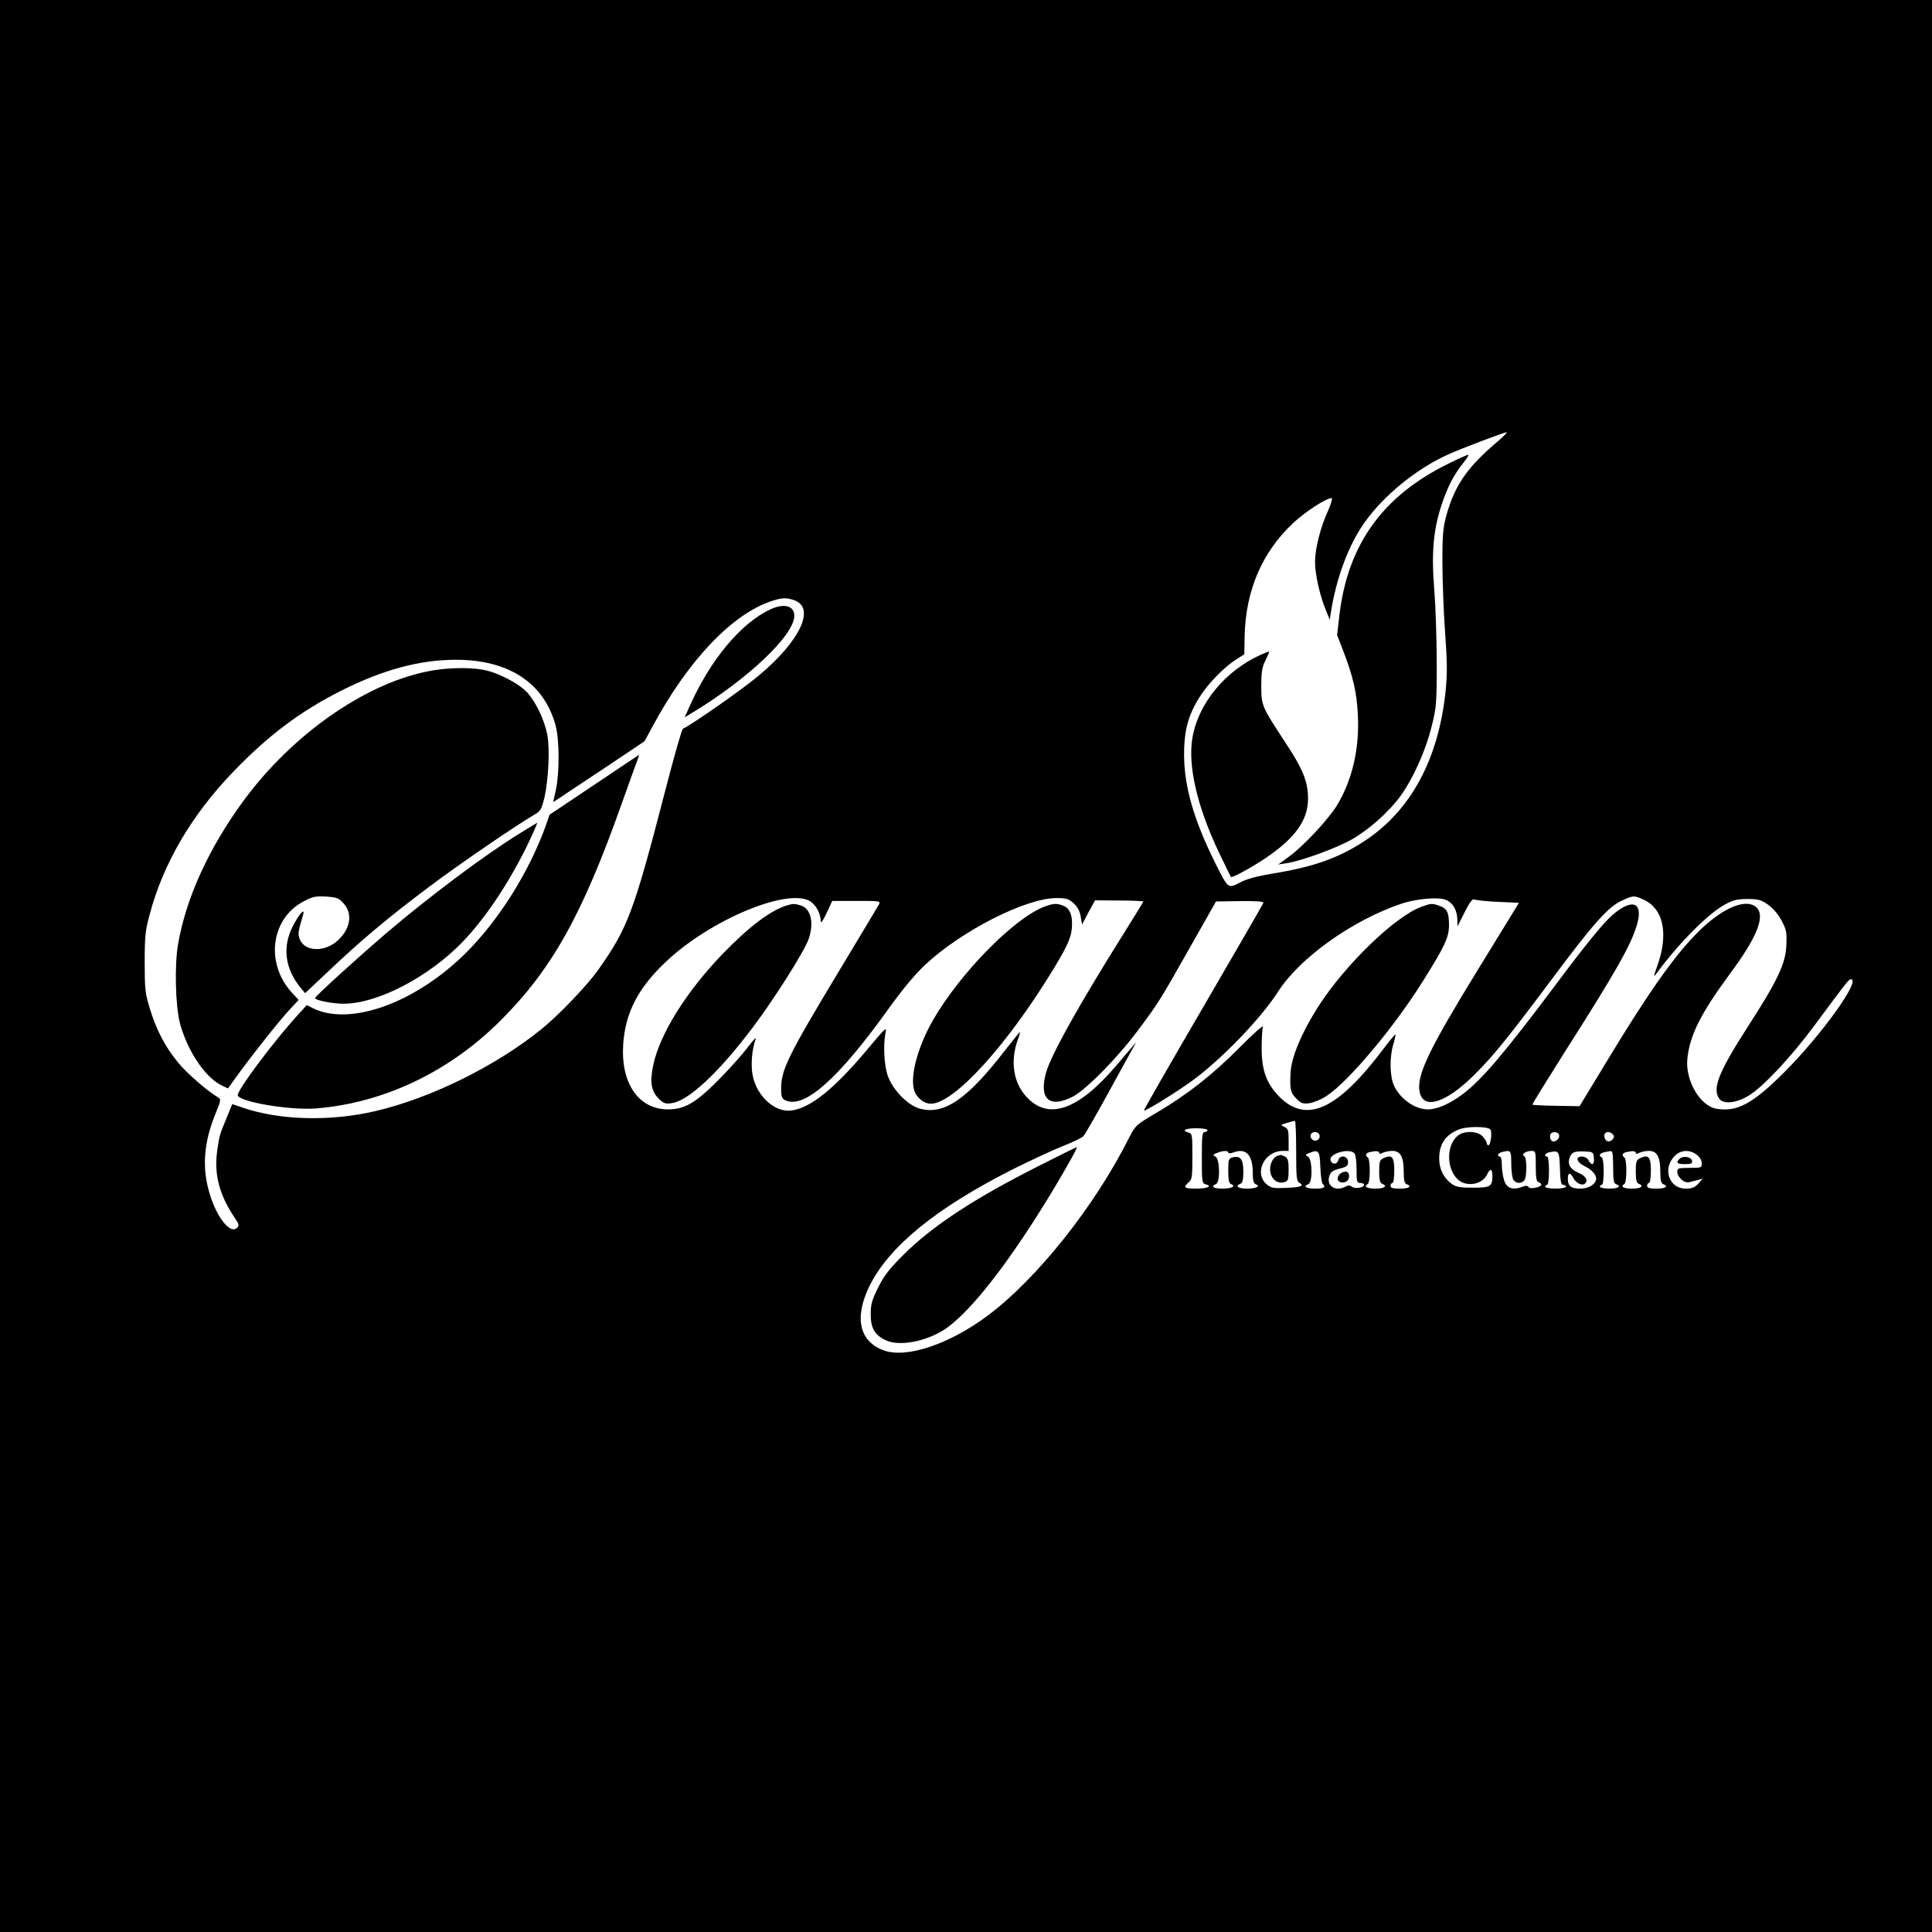
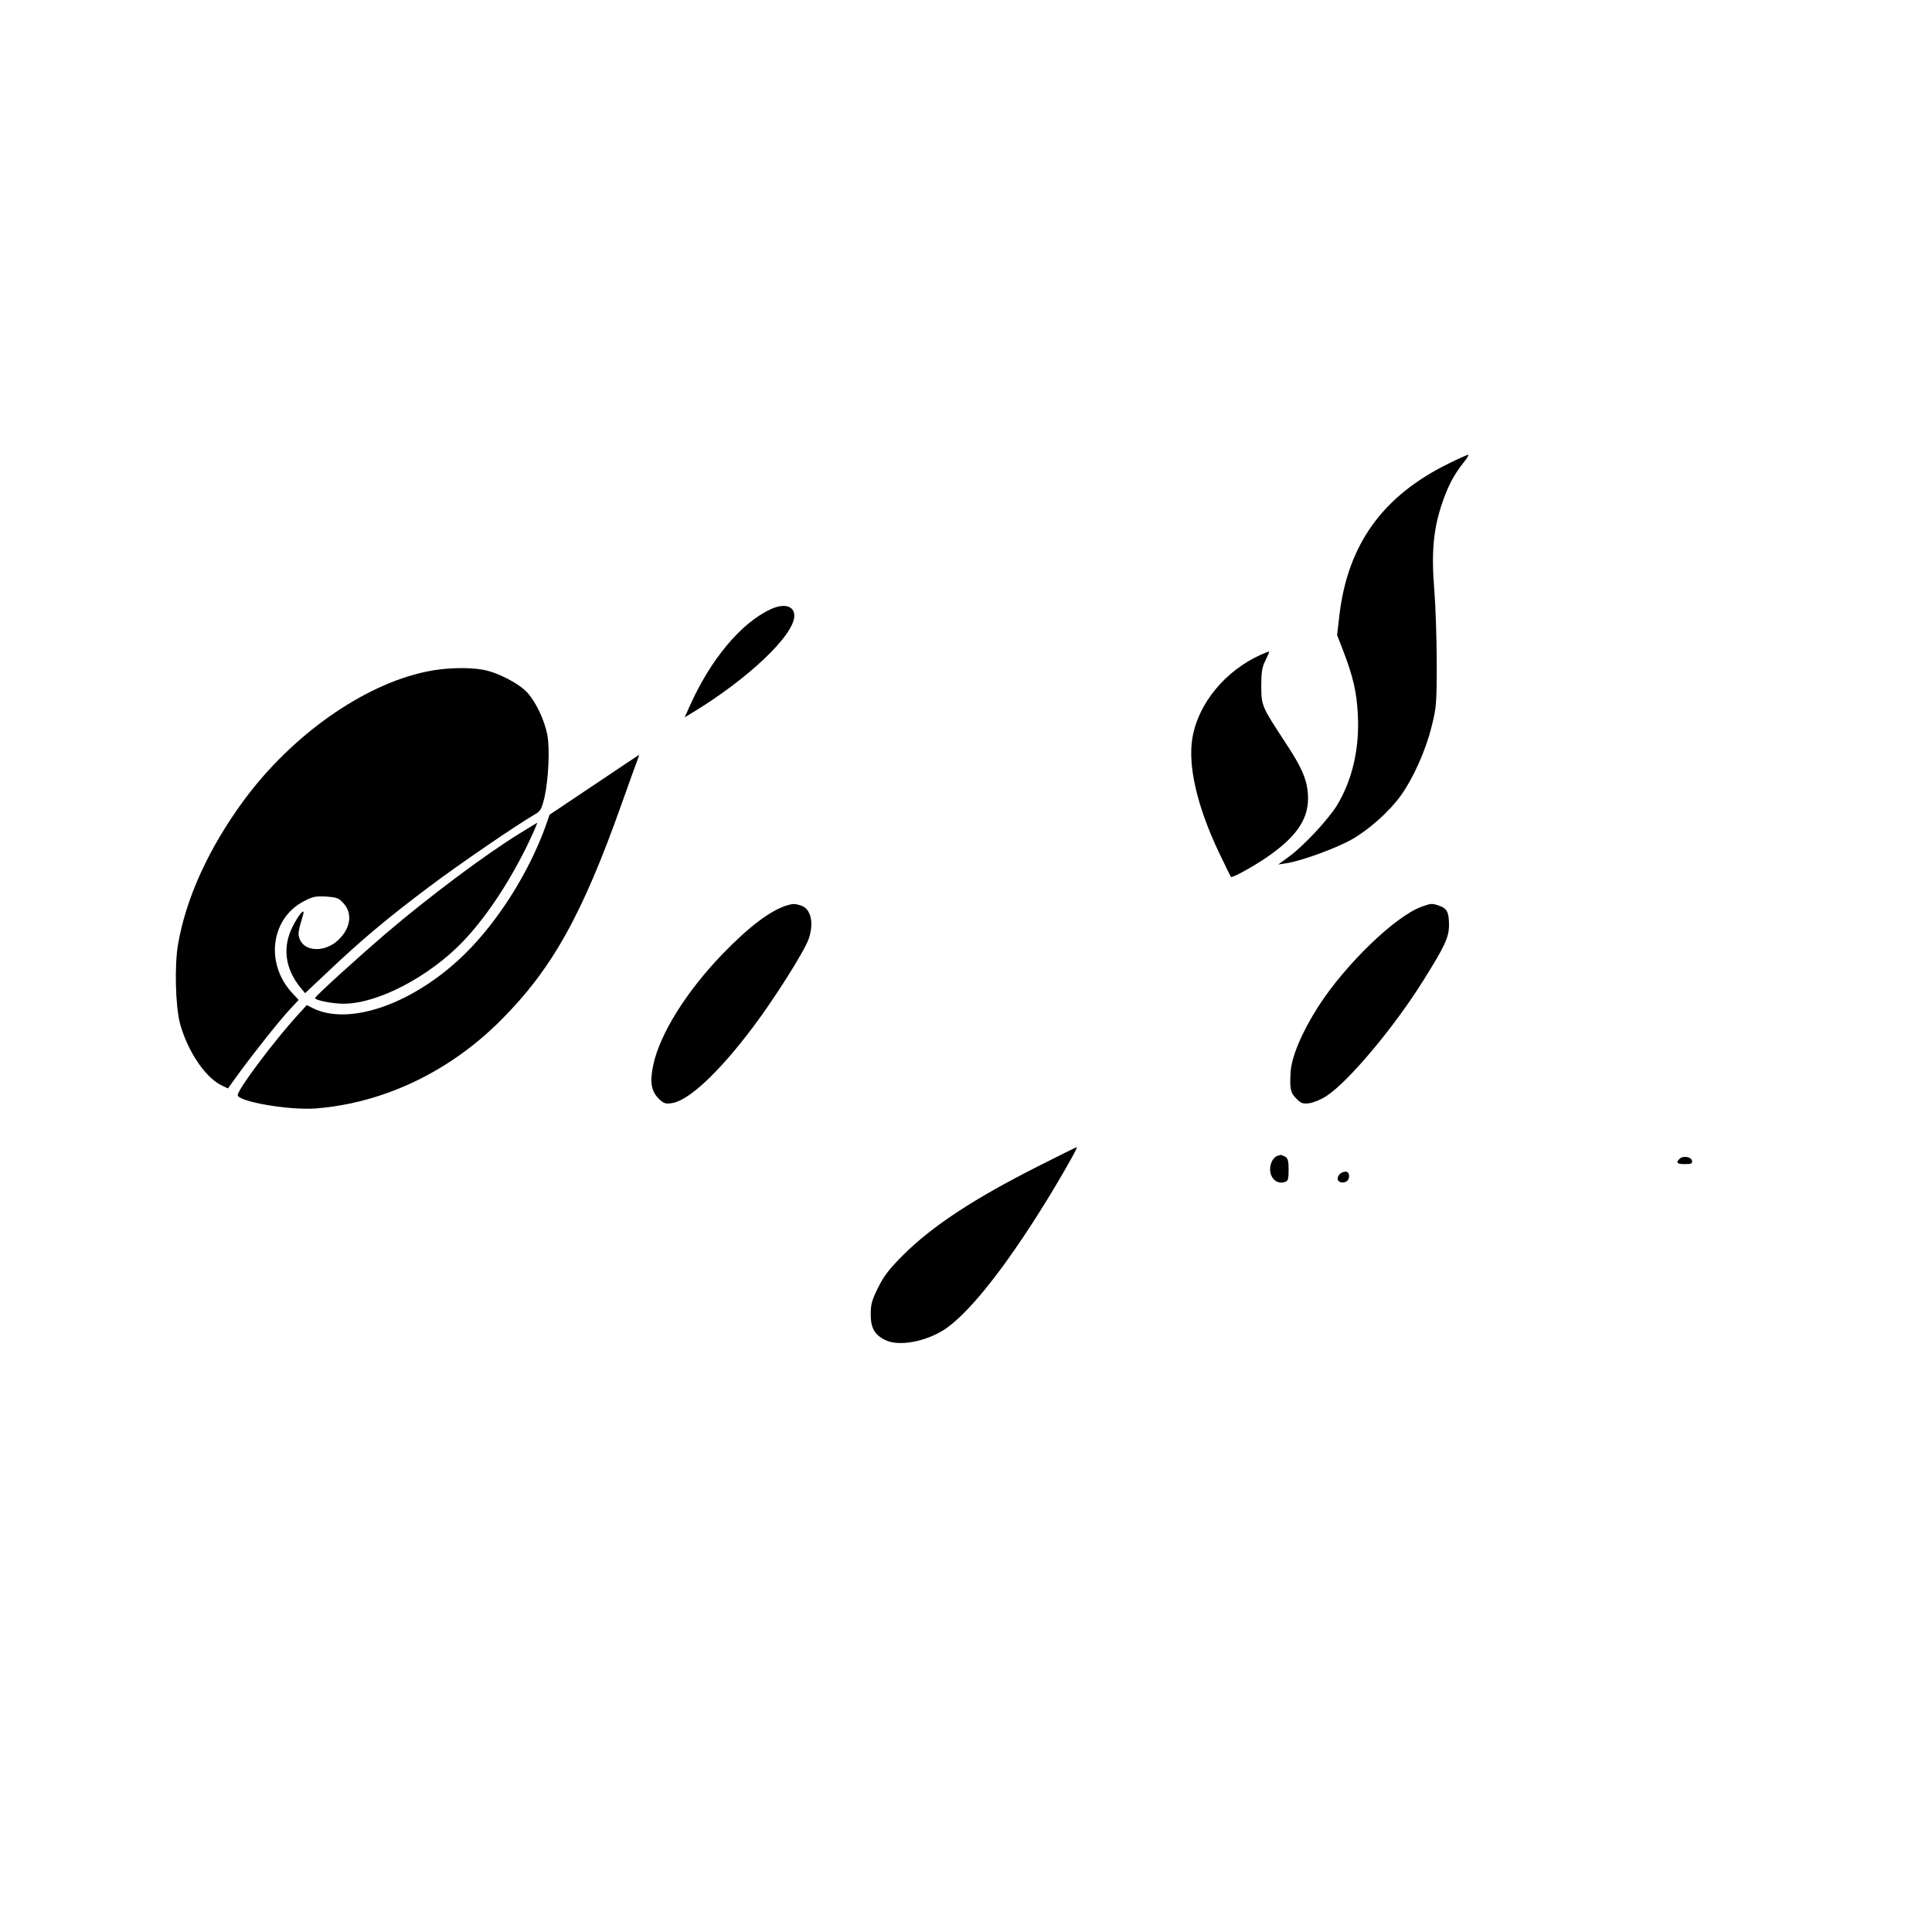
<svg xmlns="http://www.w3.org/2000/svg" version="1.0" width="1024pt" height="1024pt" viewBox="0 0 1024 1024" preserveAspectRatio="xMidYMid meet">
  <g transform="translate(0,1024) scale(0.1,-0.1)" fill="#000000" stroke="none">
-     <path d="M0 5120 l0 -5120 5120 0 5120 0 0 5120 0 5120 -5120 0 -5120 0 0 -5120z m7940 2782 c-160 -135 -227 -230 -272 -387 -19 -69 -23 -103 -23 -250 0 -93 6 -261 14 -372 12 -164 12 -224 3 -317 -38 -359 -183 -630 -426 -791 -139 -92 -273 -140 -491 -175 -82 -14 -136 -28 -172 -47 -65 -34 -63 -35 -132 103 -113 227 -164 403 -165 569 -1 133 22 217 85 315 45 70 129 156 193 196 l41 26 2 100 c6 239 92 440 255 594 65 61 177 134 206 134 6 0 -3 -30 -19 -67 -40 -86 -69 -202 -69 -270 0 -66 24 -174 55 -251 l23 -57 6 40 c29 183 95 360 180 478 103 144 276 284 443 359 64 29 295 117 308 117 6 0 -15 -21 -45 -47z m-3731 -843 c115 -40 33 -216 -189 -401 -81 -69 -368 -269 -400 -280 -6 -2 -46 -143 -90 -313 -171 -660 -201 -741 -359 -965 -58 -82 -205 -236 -298 -312 -240 -196 -590 -369 -883 -437 -239 -56 -508 -49 -703 18 l-56 19 -29 -71 c-38 -91 -40 -98 -51 -179 -17 -123 12 -233 94 -354 22 -32 24 -40 11 -52 -34 -34 -103 49 -142 172 -45 141 -36 277 29 435 29 71 29 75 12 85 -57 34 -164 127 -210 183 -69 83 -117 175 -151 288 -25 81 -27 105 -27 245 0 135 3 168 26 252 72 271 221 526 441 755 187 195 359 324 578 434 218 109 410 161 598 162 285 2 474 -122 535 -349 20 -75 21 -246 2 -337 l-15 -68 27 17 c14 10 123 82 242 161 l215 144 39 72 c191 357 428 606 640 673 51 16 74 17 114 3z m4508 -1590 c30 -15 52 -35 71 -67 37 -64 37 -164 -1 -272 -25 -72 -25 -74 -4 -45 117 158 269 311 358 360 45 25 66 30 121 30 58 0 72 -4 109 -30 27 -19 54 -51 72 -85 26 -49 28 -63 25 -130 -4 -98 -46 -187 -205 -433 -155 -241 -189 -328 -150 -381 22 -30 89 -23 154 16 77 46 222 201 348 370 168 227 184 248 195 248 57 0 -156 -297 -355 -495 -167 -167 -251 -211 -360 -191 -85 16 -162 149 -152 261 12 126 70 242 227 455 141 190 187 303 141 349 -54 54 -182 0 -312 -130 -125 -125 -262 -319 -485 -688 l-142 -234 -123 2 c-68 1 -125 4 -127 6 -2 2 75 126 170 277 273 428 353 570 384 676 36 121 -25 144 -131 51 -50 -44 -141 -156 -300 -369 -272 -363 -391 -503 -492 -579 -70 -52 -135 -81 -185 -81 -68 0 -146 55 -179 125 -23 49 -25 152 -4 220 8 27 13 51 11 52 -2 2 -29 -31 -61 -73 -243 -323 -407 -401 -551 -260 -70 70 -97 140 -97 261 0 50 3 100 7 113 4 12 -52 -37 -126 -112 -144 -145 -274 -247 -442 -346 -105 -62 -108 -65 -142 -131 -182 -363 -488 -747 -749 -942 -201 -150 -425 -226 -546 -186 -134 45 -164 174 -80 344 104 209 351 411 756 616 94 47 214 103 267 124 54 21 104 45 111 54 8 9 65 108 127 221 62 113 121 221 132 240 l20 35 -22 -25 c-12 -14 -52 -60 -88 -103 -204 -237 -362 -288 -478 -153 -64 74 -79 184 -40 294 9 23 14 42 12 42 -2 0 -41 -48 -87 -107 -197 -254 -320 -335 -447 -298 -65 20 -142 101 -168 177 -18 55 -23 159 -11 222 8 36 2 31 -91 -80 -177 -213 -307 -318 -409 -330 -85 -11 -181 75 -203 183 -12 55 -5 143 16 198 4 11 -17 -11 -46 -50 -29 -38 -99 -116 -155 -172 -117 -118 -177 -153 -264 -153 -156 0 -251 137 -238 344 11 168 79 300 228 440 231 218 631 387 758 322 33 -18 61 -66 61 -108 0 -15 11 0 31 42 l30 65 129 0 c125 0 128 0 118 -20 -6 -11 -102 -170 -213 -355 -268 -445 -305 -520 -305 -621 0 -38 4 -51 19 -59 100 -53 284 110 556 491 67 93 134 174 186 223 192 181 535 356 698 356 52 0 65 -4 91 -27 21 -19 33 -42 38 -71 l7 -42 34 64 35 64 128 -1 c70 0 128 -3 128 -5 0 -2 -44 -74 -98 -160 -243 -387 -391 -652 -418 -748 -38 -138 17 -189 139 -128 72 36 243 210 353 359 108 145 111 151 277 444 l132 233 128 2 c87 1 126 -2 123 -10 -2 -6 -146 -255 -320 -554 -174 -298 -315 -544 -313 -546 5 -6 163 91 249 153 154 110 370 333 462 477 115 180 396 380 656 467 75 25 193 36 232 20 37 -14 60 -53 62 -101 l1 -40 38 75 c26 52 42 73 50 68 7 -4 63 -10 125 -13 l113 -5 -212 -345 c-266 -433 -331 -568 -315 -656 19 -99 139 -61 291 90 106 106 175 192 425 526 207 277 283 362 355 396 61 29 68 29 122 3z m-1847 -1329 c0 -141 2 -160 17 -169 29 -16 8 -24 -71 -27 -62 -3 -77 -1 -99 16 -74 58 -18 180 83 180 l30 0 0 58 c0 51 -3 60 -22 69 -22 10 -22 11 12 21 19 6 38 11 43 11 4 1 7 -71 7 -159z m1029 114 c11 -11 2 -84 -10 -84 -5 0 -9 5 -9 12 0 6 -10 22 -22 35 -26 28 -91 31 -127 7 -63 -45 -68 -168 -9 -231 44 -47 134 -34 160 22 16 35 28 31 28 -7 0 -57 -10 -63 -104 -63 -70 0 -89 4 -113 21 -42 32 -65 78 -65 133 0 78 34 128 108 156 42 16 148 15 163 -1z m-1499 -4 c0 -5 -7 -10 -15 -10 -13 0 -15 -22 -15 -136 0 -127 1 -136 20 -141 38 -10 9 -23 -51 -23 -63 0 -70 6 -39 33 18 15 20 29 20 138 0 112 -1 121 -20 126 -40 11 -18 23 40 23 33 0 60 -4 60 -10z m593 -24 c9 -22 -19 -42 -37 -26 -19 15 -10 40 14 40 10 0 20 -6 23 -14z m1270 0 c6 -15 -11 -36 -29 -36 -14 0 -23 20 -16 38 6 16 39 15 45 -2z m285 2 c8 -8 9 -15 1 -25 -15 -18 -36 -16 -43 3 -12 31 18 46 42 22z m-2038 -97 c0 -5 12 -5 28 1 66 25 102 -13 102 -108 0 -39 4 -56 15 -60 28 -11 4 -24 -46 -24 -47 0 -66 14 -34 26 11 5 15 22 15 64 0 65 -15 86 -55 76 -23 -6 -25 -10 -25 -72 0 -48 4 -66 15 -70 28 -11 4 -24 -46 -24 -47 0 -65 12 -34 24 23 9 21 132 -2 145 -16 9 -16 11 7 20 32 13 60 14 60 2z m488 -76 c2 -44 7 -84 12 -89 19 -19 9 -26 -40 -26 -48 0 -66 12 -35 24 23 9 21 132 -2 145 -16 9 -16 11 7 20 49 20 55 12 58 -74z m180 73 c7 -7 12 -42 12 -85 0 -66 2 -73 20 -73 11 0 20 -4 20 -10 0 -15 -49 -23 -64 -10 -11 8 -20 9 -36 0 -52 -28 -102 6 -84 57 7 22 19 30 54 39 38 9 45 15 45 35 0 33 -44 41 -52 9 -7 -24 -36 -23 -41 2 -7 34 98 64 126 36z m132 2 c0 -7 6 -7 19 0 11 5 33 10 50 10 43 0 61 -31 61 -108 0 -46 4 -64 15 -68 31 -12 13 -24 -35 -24 -38 0 -50 4 -50 15 0 8 5 15 10 15 6 0 10 28 10 65 0 73 -12 87 -56 67 -21 -10 -24 -18 -24 -71 0 -43 4 -60 15 -65 32 -12 13 -26 -35 -26 -47 0 -63 11 -40 25 6 3 10 35 10 70 0 35 -4 67 -10 70 -15 10 -12 23 8 28 32 8 52 7 52 -3z m700 -56 c0 -36 5 -74 10 -85 12 -21 40 -25 58 -7 16 16 16 125 0 131 -18 8 10 27 40 27 21 0 22 -4 22 -80 0 -62 3 -82 15 -86 24 -10 17 -22 -16 -29 -19 -4 -34 -3 -38 4 -5 8 -15 8 -37 -1 -49 -18 -81 -4 -93 40 -6 20 -11 56 -11 80 0 23 -4 42 -10 42 -17 0 -11 18 8 23 50 13 52 11 52 -59z m258 -27 c2 -68 6 -87 17 -87 8 0 15 -4 15 -10 0 -5 -25 -10 -55 -10 -30 0 -55 5 -55 10 0 6 5 10 10 10 6 0 10 32 10 75 0 43 -4 75 -10 75 -20 0 -10 19 13 23 50 10 52 7 55 -86z m180 56 c4 -37 -12 -44 -28 -13 -6 12 -21 20 -36 20 -37 0 -27 -31 15 -51 36 -17 61 -44 61 -66 0 -28 -39 -53 -83 -53 -50 0 -67 13 -67 52 0 35 12 36 30 3 15 -28 47 -42 62 -27 17 17 2 40 -36 56 -43 18 -59 46 -47 79 12 31 25 36 81 34 43 -2 45 -3 48 -34z m102 -48 c0 -67 3 -87 15 -91 31 -12 13 -24 -35 -24 -27 0 -50 5 -50 10 0 6 5 10 10 10 6 0 10 30 10 69 0 39 -4 73 -10 76 -24 15 -6 28 48 34 9 1 12 -22 12 -84z m120 75 c0 -7 6 -7 19 0 11 5 33 10 50 10 43 0 61 -31 61 -108 0 -46 4 -64 15 -68 31 -12 13 -24 -35 -24 -38 0 -50 4 -50 15 0 8 5 15 10 15 6 0 10 28 10 65 0 73 -12 87 -56 67 -21 -10 -24 -18 -24 -71 0 -43 4 -60 15 -65 32 -12 13 -26 -35 -26 -47 0 -63 11 -40 25 6 3 10 35 10 70 0 35 -4 67 -10 70 -15 10 -12 23 8 28 32 8 52 7 52 -3z m324 -11 c15 -12 26 -30 26 -45 0 -23 -3 -24 -65 -24 -58 0 -65 -2 -65 -20 0 -30 38 -63 63 -56 12 3 33 9 47 12 l25 7 -24 -27 c-19 -20 -34 -26 -66 -26 -90 0 -125 107 -58 174 32 32 80 34 117 5z" />
    <path d="M7682 7785 c-352 -171 -539 -430 -583 -807 l-12 -104 31 -80 c54 -141 73 -222 79 -344 9 -179 -30 -345 -111 -479 -45 -73 -175 -213 -251 -269 l-60 -44 45 7 c79 12 264 80 345 126 93 53 199 148 261 234 65 92 130 236 161 361 26 103 28 121 28 339 0 127 -6 302 -13 390 -16 195 -5 317 39 450 33 99 64 157 116 223 19 23 30 42 25 42 -4 0 -50 -20 -100 -45z" />
    <path d="M6683 6770 c-189 -85 -332 -258 -363 -441 -25 -148 25 -364 141 -608 33 -69 61 -126 63 -129 7 -6 108 49 184 100 158 107 225 201 225 317 -1 90 -28 157 -124 301 -121 185 -124 190 -124 295 0 73 4 98 22 134 12 25 21 46 20 47 -1 2 -21 -6 -44 -16z" />
    <path d="M4085 7011 c-157 -72 -320 -267 -430 -515 l-26 -58 38 23 c298 180 543 413 543 515 0 53 -54 68 -125 35z" />
    <path d="M2259 6680 c-335 -70 -712 -337 -966 -681 -185 -252 -306 -515 -349 -762 -20 -113 -14 -331 10 -422 40 -145 131 -282 217 -326 l37 -18 63 87 c84 114 212 275 267 334 l45 48 -38 41 c-140 156 -109 391 65 482 48 25 63 28 119 25 57 -4 67 -8 92 -36 49 -54 37 -133 -28 -194 -69 -66 -176 -64 -204 3 -11 29 -10 38 17 129 13 44 -22 5 -56 -63 -54 -108 -39 -222 43 -322 l24 -29 134 126 c169 160 308 276 529 442 153 115 463 327 557 381 28 16 34 28 49 89 21 95 29 257 15 331 -15 77 -59 172 -106 224 -44 48 -156 107 -234 121 -80 15 -205 11 -302 -10z" />
    <path d="M3149 6080 l-236 -158 -22 -63 c-89 -245 -250 -500 -425 -673 -269 -265 -616 -388 -811 -288 l-29 15 -49 -54 c-130 -143 -317 -394 -317 -423 0 -35 275 -82 415 -71 358 29 704 193 976 464 274 273 435 561 644 1151 40 113 78 217 84 233 6 15 9 27 8 26 -1 0 -108 -72 -238 -159z" />
    <path d="M2755 5823 c-184 -113 -484 -338 -710 -531 -164 -141 -375 -333 -375 -342 0 -12 92 -30 153 -30 179 1 450 142 629 328 116 121 233 293 332 490 32 64 67 143 63 141 -1 0 -42 -25 -92 -56z" />
    <path d="M4170 5441 c-87 -27 -201 -113 -342 -259 -191 -199 -329 -420 -365 -584 -20 -92 -12 -140 28 -181 26 -25 35 -29 69 -24 89 12 251 163 434 407 110 146 270 399 292 463 29 83 13 159 -39 177 -34 11 -42 11 -77 1z" />
-     <path d="M5537 5435 c-160 -59 -448 -352 -592 -602 -87 -152 -128 -319 -94 -386 17 -33 51 -57 82 -57 123 -1 409 314 656 723 75 125 93 167 93 230 1 52 -15 85 -48 97 -33 13 -51 12 -97 -5z" />
    <path d="M7537 5435 c-141 -50 -405 -305 -550 -530 -89 -140 -144 -271 -147 -355 -4 -84 0 -101 30 -132 27 -27 36 -30 71 -25 21 3 61 19 88 37 116 74 361 366 516 615 113 180 135 228 135 291 0 68 -10 89 -51 103 -39 14 -45 13 -92 -4z" />
    <path d="M5499 4057 c-336 -170 -556 -314 -710 -467 -77 -77 -104 -112 -135 -175 -33 -66 -39 -89 -39 -141 0 -72 20 -108 76 -136 72 -37 220 -9 322 60 140 97 350 370 580 754 76 128 120 208 114 208 -2 0 -96 -46 -208 -103z" />
    <path d="M6769 4113 c-9 -2 -21 -15 -28 -29 -28 -63 12 -127 69 -109 17 5 20 15 20 65 0 48 -4 61 -19 70 -11 5 -21 9 -23 9 -2 -1 -10 -3 -19 -6z" />
    <path d="M7102 4018 c-26 -26 -7 -54 28 -43 26 8 28 55 2 55 -10 0 -23 -5 -30 -12z" />
    <path d="M8902 4098 c-21 -21 -14 -28 29 -28 33 0 40 3 37 18 -4 21 -48 28 -66 10z" />
  </g>
</svg>